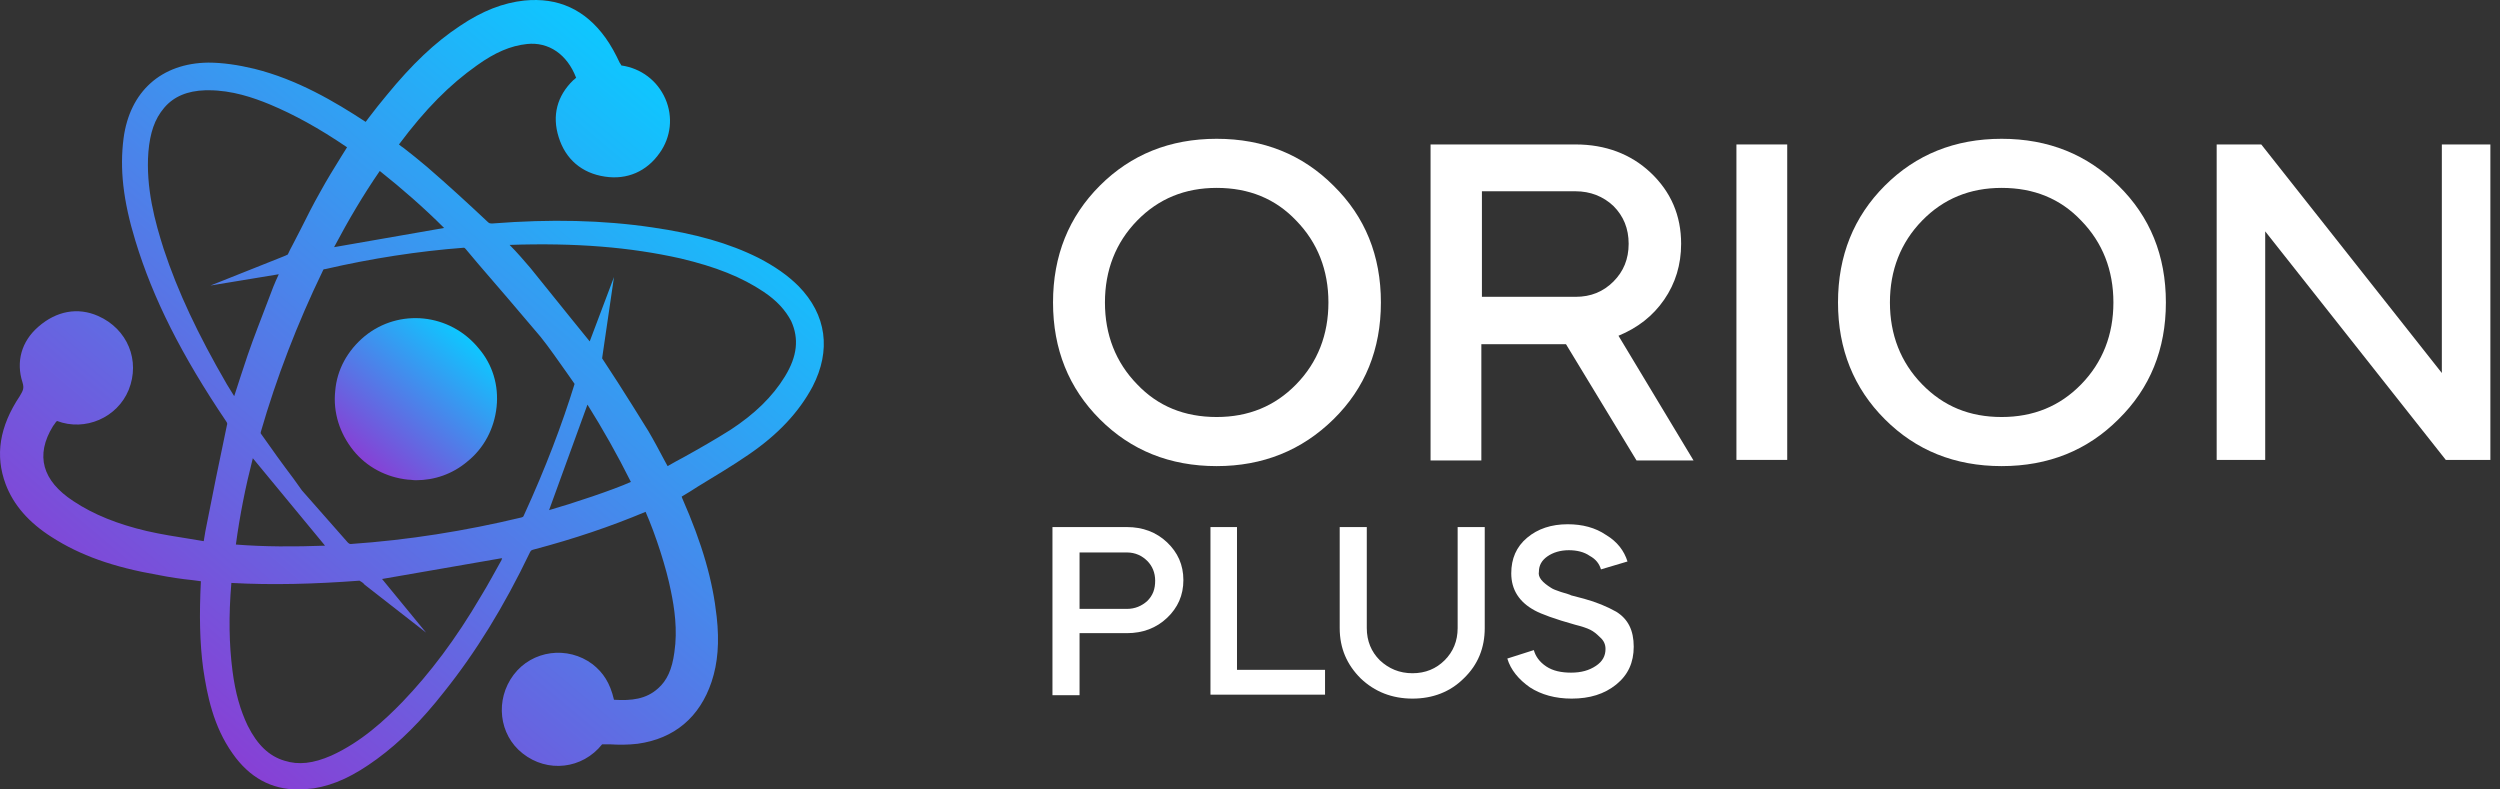
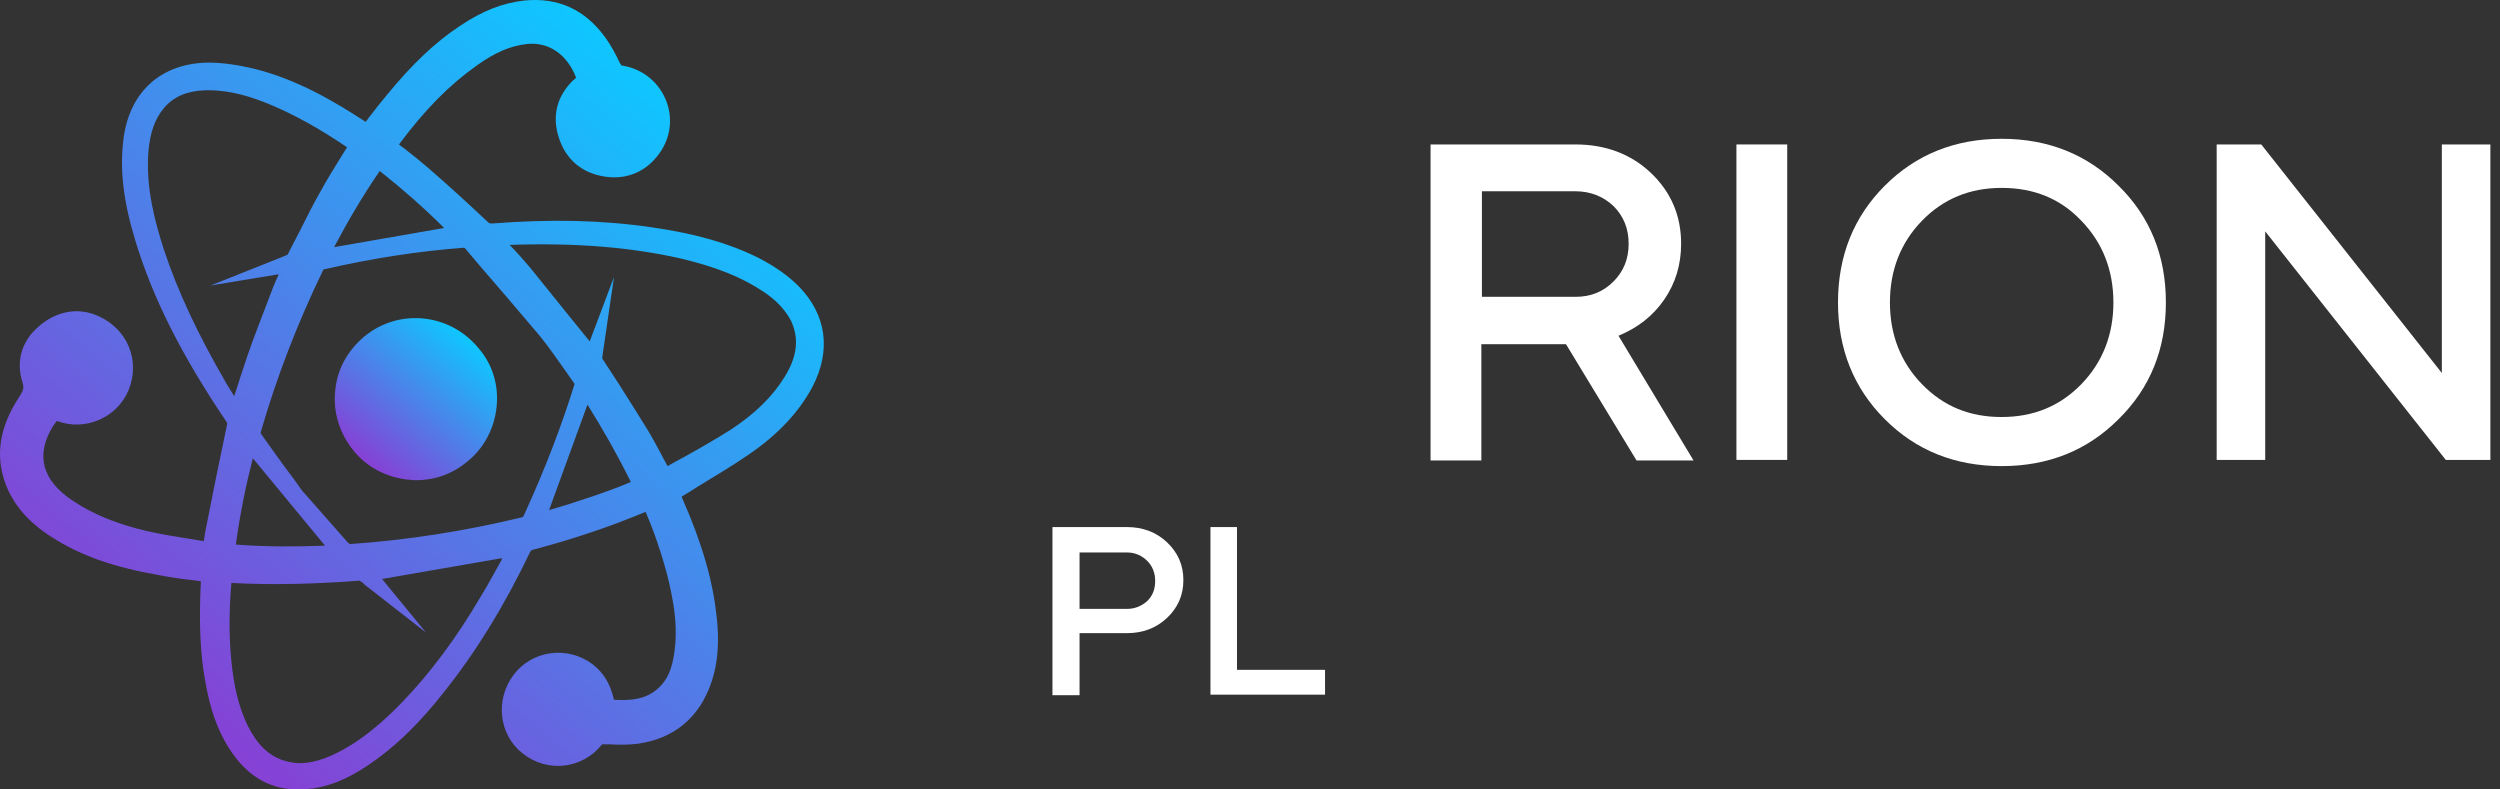
<svg xmlns="http://www.w3.org/2000/svg" width="133" height="42" viewBox="0 0 133 42" fill="none">
  <rect x="0" y="0" width="133" height="42" fill="#333333" stroke="none" />
  <path d="M42.481 15.22C41.91 14.65 41.22 14.169 40.349 13.719C38.788 12.938 36.987 12.428 34.705 12.098C32.063 11.708 29.301 11.648 26.209 11.888C26.059 11.888 26.029 11.888 25.939 11.798C24.918 10.837 23.837 9.846 22.726 8.886C22.306 8.525 21.886 8.195 21.465 7.865C21.375 7.805 21.285 7.745 21.225 7.685C22.636 5.793 23.927 4.502 25.368 3.482C26.329 2.791 27.17 2.431 28.04 2.341C29.181 2.221 30.172 2.881 30.652 4.142C30.592 4.172 30.562 4.232 30.502 4.262C29.631 5.103 29.361 6.153 29.721 7.294C30.082 8.465 30.952 9.216 32.183 9.396C33.354 9.576 34.405 9.126 35.096 8.135C35.696 7.294 35.816 6.214 35.396 5.253C34.975 4.292 34.105 3.632 33.054 3.482C33.054 3.482 33.054 3.482 33.024 3.421L32.964 3.331C32.754 2.881 32.514 2.431 32.213 2.01C31.133 0.509 29.692 -0.151 27.89 0.029C26.779 0.149 25.669 0.569 24.468 1.38C23.147 2.251 21.916 3.421 20.565 5.073C20.235 5.463 19.934 5.853 19.634 6.244C19.574 6.334 19.514 6.394 19.454 6.484C17.803 5.403 15.821 4.232 13.54 3.662C12.669 3.451 11.828 3.331 11.078 3.331C8.586 3.361 6.905 4.863 6.574 7.354C6.364 8.976 6.544 10.657 7.205 12.818C8.136 15.881 9.667 18.913 12.038 22.425C12.098 22.516 12.098 22.546 12.069 22.636C11.678 24.497 11.288 26.388 10.928 28.25C10.898 28.43 10.868 28.61 10.838 28.79C10.597 28.76 10.357 28.7 10.117 28.67C9.366 28.55 8.586 28.43 7.805 28.25C6.274 27.89 4.983 27.379 3.902 26.659C2.251 25.578 1.861 24.227 2.822 22.666C2.852 22.636 2.882 22.576 2.912 22.546C2.942 22.486 2.972 22.456 3.032 22.395C4.533 22.966 6.244 22.215 6.845 20.744C7.475 19.183 6.785 17.502 5.223 16.811C4.143 16.331 3.002 16.541 2.041 17.382C1.14 18.162 0.84 19.243 1.2 20.354C1.29 20.654 1.23 20.774 1.05 21.075C-0.03 22.696 -0.271 24.227 0.3 25.758C0.72 26.869 1.531 27.799 2.762 28.58C4.263 29.541 6.004 30.171 8.436 30.592C9.036 30.712 9.637 30.802 10.237 30.862C10.387 30.892 10.537 30.892 10.687 30.922C10.597 32.723 10.627 34.194 10.807 35.545C11.018 36.986 11.348 38.638 12.369 40.079C13.269 41.37 14.44 42 15.851 42C16.122 42 16.422 41.97 16.692 41.94C17.803 41.76 18.823 41.279 20.054 40.379C21.285 39.478 22.426 38.337 23.627 36.806C25.308 34.705 26.809 32.273 28.19 29.391C28.25 29.271 28.28 29.271 28.37 29.241C30.532 28.67 32.484 28.01 34.345 27.229C34.885 28.46 35.456 30.231 35.696 31.462C35.876 32.333 36.056 33.504 35.876 34.705C35.756 35.605 35.486 36.206 35.005 36.626C34.375 37.196 33.594 37.286 32.664 37.227C32.453 36.326 32.093 35.785 31.523 35.335C30.202 34.344 28.311 34.584 27.32 35.906C26.329 37.227 26.539 39.088 27.8 40.079C29.121 41.129 30.982 40.919 32.033 39.598C32.033 39.598 32.063 39.598 32.093 39.598H32.453C32.934 39.628 33.414 39.628 33.925 39.568C35.876 39.298 37.227 38.157 37.858 36.266C38.188 35.275 38.278 34.164 38.128 32.813C37.918 30.892 37.377 28.97 36.296 26.509L36.266 26.419C36.567 26.238 36.867 26.058 37.137 25.878C38.068 25.308 38.938 24.797 39.809 24.197C41.4 23.116 42.511 21.915 43.231 20.564C44.222 18.643 43.982 16.751 42.481 15.22ZM20.204 9.096C21.375 10.026 22.546 11.047 23.627 12.128L17.773 13.149C18.553 11.678 19.334 10.357 20.204 9.096ZM8.706 13.239C8.256 11.828 7.745 9.996 7.895 8.075C7.985 7.054 8.226 6.334 8.736 5.733C9.246 5.133 9.967 4.832 10.928 4.802C10.988 4.802 11.048 4.802 11.108 4.802C12.339 4.802 13.479 5.193 14.35 5.553C15.641 6.093 16.962 6.814 18.463 7.835C18.373 7.985 18.253 8.165 18.163 8.315C17.773 8.946 17.382 9.576 17.022 10.236C16.662 10.867 16.332 11.527 16.001 12.188C15.851 12.488 15.701 12.758 15.551 13.059C15.461 13.209 15.401 13.359 15.311 13.539C15.251 13.569 15.131 13.629 15.041 13.659L11.198 15.19L14.831 14.59C14.62 15.04 14.44 15.49 14.29 15.911C13.87 17.021 13.509 17.922 13.179 18.883C12.939 19.573 12.729 20.264 12.489 20.985C12.489 21.015 12.459 21.044 12.459 21.075C12.339 20.864 12.188 20.654 12.069 20.444C10.537 17.802 9.457 15.52 8.706 13.239ZM13.45 24.377L17.292 29.03C15.641 29.09 14.08 29.09 12.549 28.97C12.759 27.409 13.059 25.908 13.45 24.377ZM26.689 29.781C26.329 30.411 25.969 31.102 25.578 31.732C24.258 33.984 22.877 35.815 21.405 37.347C20.475 38.307 19.214 39.478 17.623 40.199C16.662 40.619 15.881 40.709 15.131 40.469C14.32 40.229 13.69 39.628 13.179 38.608C12.789 37.797 12.519 36.866 12.369 35.695C12.188 34.284 12.159 32.783 12.309 31.012C14.47 31.132 16.722 31.072 19.124 30.892C19.184 30.922 19.334 31.012 19.394 31.102L22.666 33.654L20.325 30.802L26.719 29.691C26.689 29.721 26.689 29.751 26.689 29.781ZM27.86 27.439C27.83 27.499 27.83 27.499 27.74 27.529C24.738 28.25 21.706 28.73 18.673 28.94C18.613 28.94 18.583 28.94 18.493 28.85L16.061 26.088L15.611 25.458C15.041 24.707 14.44 23.867 13.87 23.056C13.87 23.026 13.87 22.996 13.87 22.996C14.71 20.084 15.821 17.202 17.172 14.41C17.202 14.319 17.232 14.319 17.292 14.319C19.754 13.749 22.276 13.359 24.678 13.179C24.708 13.179 24.738 13.209 24.768 13.239L25.398 13.989C26.509 15.28 27.65 16.601 28.761 17.922C29.241 18.523 29.692 19.183 30.142 19.814C30.292 20.024 30.412 20.204 30.562 20.414V20.444C29.902 22.576 29.031 24.887 27.86 27.439ZM29.211 27.139L31.253 21.525C32.063 22.816 32.844 24.197 33.564 25.638C32.634 26.058 30.472 26.779 29.211 27.139ZM41.76 20.024C41.1 21.105 40.139 22.035 38.848 22.876C38.038 23.386 37.197 23.867 36.386 24.317C36.116 24.467 35.816 24.617 35.516 24.797C35.456 24.677 35.396 24.587 35.336 24.467C35.066 23.957 34.795 23.446 34.495 22.936C33.955 22.065 33.414 21.195 32.874 20.354C32.604 19.934 32.303 19.483 32.033 19.063C32.033 19.003 32.063 18.913 32.063 18.853L32.664 14.74L31.373 18.162C31.073 17.802 30.772 17.412 30.472 17.052C29.721 16.121 28.971 15.19 28.22 14.259C27.86 13.839 27.5 13.419 27.11 13.029C30.622 12.909 33.534 13.149 36.206 13.749C38.098 14.199 39.449 14.74 40.62 15.52C41.34 16.001 41.79 16.511 42.091 17.082C42.511 18.012 42.421 18.943 41.76 20.024Z" fill="url(#paint0_linear_44_2)" />
  <path d="M19.394 17.892C18.493 18.643 17.923 19.663 17.833 20.804C17.713 21.945 18.073 23.056 18.793 23.957C19.514 24.857 20.565 25.398 21.706 25.518C21.856 25.518 21.976 25.548 22.126 25.548C23.117 25.548 24.077 25.218 24.858 24.557C25.759 23.837 26.299 22.786 26.419 21.645C26.539 20.504 26.209 19.393 25.458 18.523C23.927 16.661 21.225 16.391 19.394 17.892Z" fill="url(#paint1_linear_44_2)" />
-   <path d="M64.727 24.797C62.236 24.797 60.164 23.957 58.513 22.305C56.861 20.654 56.021 18.583 56.021 16.091C56.021 13.599 56.861 11.527 58.513 9.876C60.164 8.225 62.236 7.384 64.727 7.384C67.219 7.384 69.291 8.225 70.942 9.876C72.623 11.527 73.464 13.599 73.464 16.091C73.464 18.583 72.623 20.654 70.942 22.305C69.261 23.957 67.189 24.797 64.727 24.797ZM64.727 22.185C66.409 22.185 67.82 21.615 68.96 20.444C70.101 19.273 70.672 17.802 70.672 16.091C70.672 14.38 70.101 12.909 68.96 11.738C67.85 10.567 66.439 9.996 64.727 9.996C63.046 9.996 61.635 10.567 60.494 11.738C59.353 12.909 58.783 14.38 58.783 16.091C58.783 17.802 59.353 19.273 60.494 20.444C61.605 21.615 63.016 22.185 64.727 22.185Z" fill="white" />
  <path d="M76.136 7.685H83.822C85.413 7.685 86.764 8.195 87.814 9.186C88.895 10.206 89.436 11.467 89.436 12.969C89.436 14.079 89.135 15.07 88.535 15.941C87.935 16.811 87.124 17.442 86.103 17.862L90.096 24.497H87.064L83.311 18.312H78.808V24.497H76.106V7.685H76.136ZM83.822 10.176H78.838V15.791H83.822C84.632 15.791 85.293 15.52 85.833 14.98C86.373 14.44 86.644 13.779 86.644 12.969C86.644 12.158 86.373 11.497 85.833 10.957C85.293 10.447 84.602 10.176 83.822 10.176Z" fill="white" />
  <path d="M95.08 24.467H92.378V7.685H95.08V24.467Z" fill="white" />
  <path d="M106.488 24.797C103.996 24.797 101.925 23.957 100.274 22.305C98.623 20.654 97.782 18.583 97.782 16.091C97.782 13.599 98.623 11.527 100.274 9.876C101.925 8.225 103.996 7.384 106.488 7.384C108.98 7.384 111.052 8.225 112.703 9.876C114.384 11.527 115.225 13.599 115.225 16.091C115.225 18.583 114.384 20.654 112.703 22.305C111.052 23.957 108.98 24.797 106.488 24.797ZM106.488 22.185C108.17 22.185 109.581 21.615 110.721 20.444C111.862 19.273 112.433 17.802 112.433 16.091C112.433 14.38 111.862 12.909 110.721 11.738C109.611 10.567 108.2 9.996 106.488 9.996C104.807 9.996 103.396 10.567 102.255 11.738C101.114 12.909 100.544 14.38 100.544 16.091C100.544 17.802 101.114 19.273 102.255 20.444C103.396 21.615 104.777 22.185 106.488 22.185Z" fill="white" />
  <path d="M120.509 24.467H117.927V7.685H120.299L129.906 19.844V7.685H132.488V24.467H130.116L120.509 12.308V24.467Z" fill="white" />
  <path d="M57.432 33.684V36.986H55.991V28.04H59.954C60.794 28.04 61.515 28.31 62.086 28.85C62.656 29.391 62.956 30.051 62.956 30.862C62.956 31.672 62.656 32.333 62.086 32.873C61.515 33.414 60.794 33.684 59.954 33.684H57.432V33.684ZM59.954 29.391H57.432V32.393H59.954C60.374 32.393 60.734 32.243 61.035 31.973C61.335 31.672 61.455 31.342 61.455 30.892C61.455 30.472 61.305 30.111 61.035 29.841C60.764 29.571 60.404 29.391 59.954 29.391Z" fill="white" />
  <path d="M64.367 28.04H65.808V35.635H70.492V36.956H64.397V28.04H64.367Z" fill="white" />
-   <path d="M77.547 33.414V28.04H78.988V33.414C78.988 34.465 78.628 35.365 77.877 36.086C77.157 36.806 76.226 37.166 75.145 37.166C74.064 37.166 73.134 36.806 72.383 36.086C71.662 35.365 71.272 34.495 71.272 33.414V28.04H72.713V33.414C72.713 34.104 72.954 34.675 73.404 35.125C73.884 35.575 74.455 35.816 75.145 35.816C75.836 35.816 76.406 35.575 76.856 35.125C77.307 34.675 77.547 34.104 77.547 33.414Z" fill="white" />
-   <path d="M86.583 29.871L85.172 30.291C85.082 29.991 84.902 29.751 84.572 29.571C84.272 29.361 83.881 29.271 83.461 29.271C83.011 29.271 82.621 29.391 82.32 29.601C82.02 29.811 81.87 30.081 81.87 30.412C81.81 30.712 82.05 30.982 82.531 31.282C82.621 31.342 82.771 31.402 83.041 31.492C83.341 31.582 83.551 31.642 83.581 31.672L84.272 31.853C84.932 32.033 85.503 32.273 85.983 32.543C86.614 32.933 86.914 33.534 86.914 34.404C86.914 35.245 86.614 35.906 85.983 36.416C85.353 36.926 84.572 37.166 83.611 37.166C82.741 37.166 81.99 36.956 81.39 36.566C80.789 36.146 80.369 35.635 80.189 35.035L81.6 34.585C81.69 34.915 81.9 35.215 82.26 35.455C82.621 35.695 83.071 35.785 83.581 35.785C84.122 35.785 84.542 35.665 84.902 35.425C85.263 35.185 85.413 34.885 85.413 34.525C85.413 34.284 85.323 34.074 85.112 33.894C84.932 33.714 84.782 33.594 84.602 33.504C84.422 33.414 84.152 33.324 83.791 33.234C82.711 32.933 81.99 32.663 81.66 32.483C80.819 32.033 80.399 31.372 80.399 30.502C80.399 29.721 80.669 29.09 81.24 28.61C81.81 28.13 82.531 27.89 83.401 27.89C84.182 27.89 84.872 28.07 85.443 28.46C86.043 28.82 86.403 29.301 86.583 29.871Z" fill="white" />
  <defs>
    <linearGradient id="paint0_linear_44_2" x1="8.812" y1="37.395" x2="36.008" y2="4.983" gradientUnits="userSpaceOnUse">
      <stop stop-color="#8740D5" />
      <stop offset="1" stop-color="#0EC7FF" />
    </linearGradient>
    <linearGradient id="paint1_linear_44_2" x1="19.333" y1="24.526" x2="24.872" y2="17.925" gradientUnits="userSpaceOnUse">
      <stop stop-color="#8740D5" />
      <stop offset="1" stop-color="#0EC7FF" />
    </linearGradient>
  </defs>
</svg>